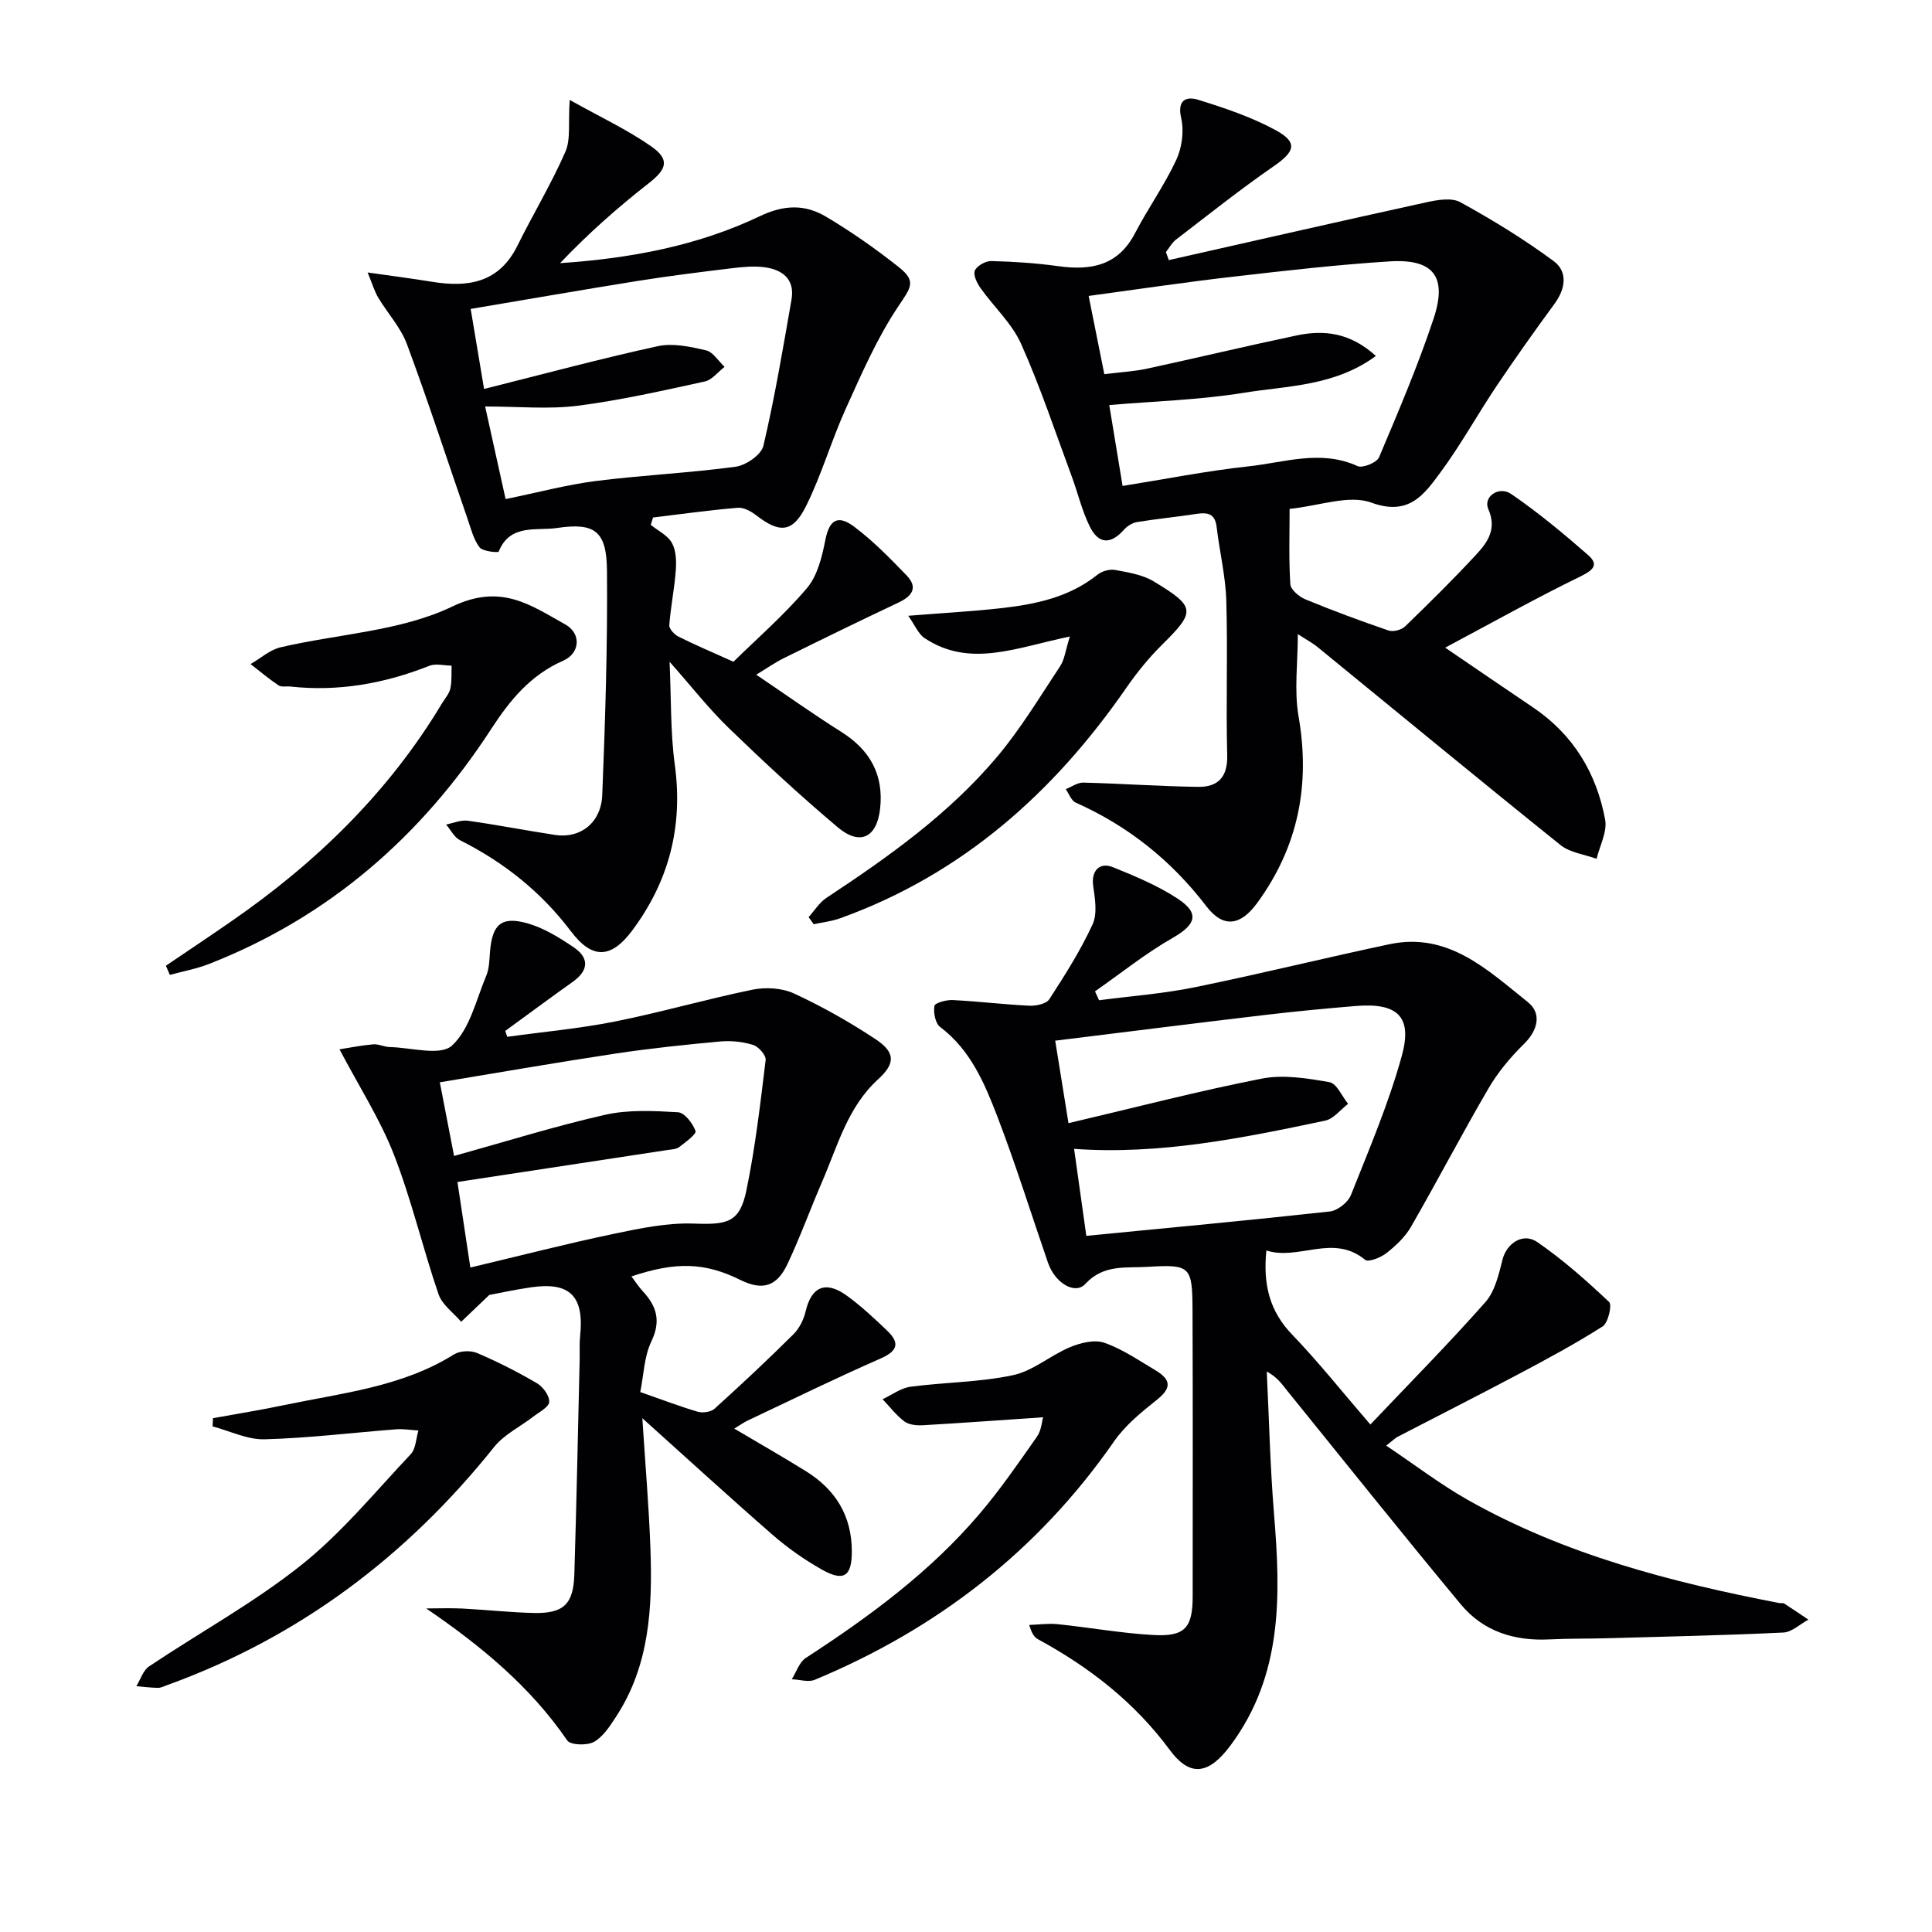
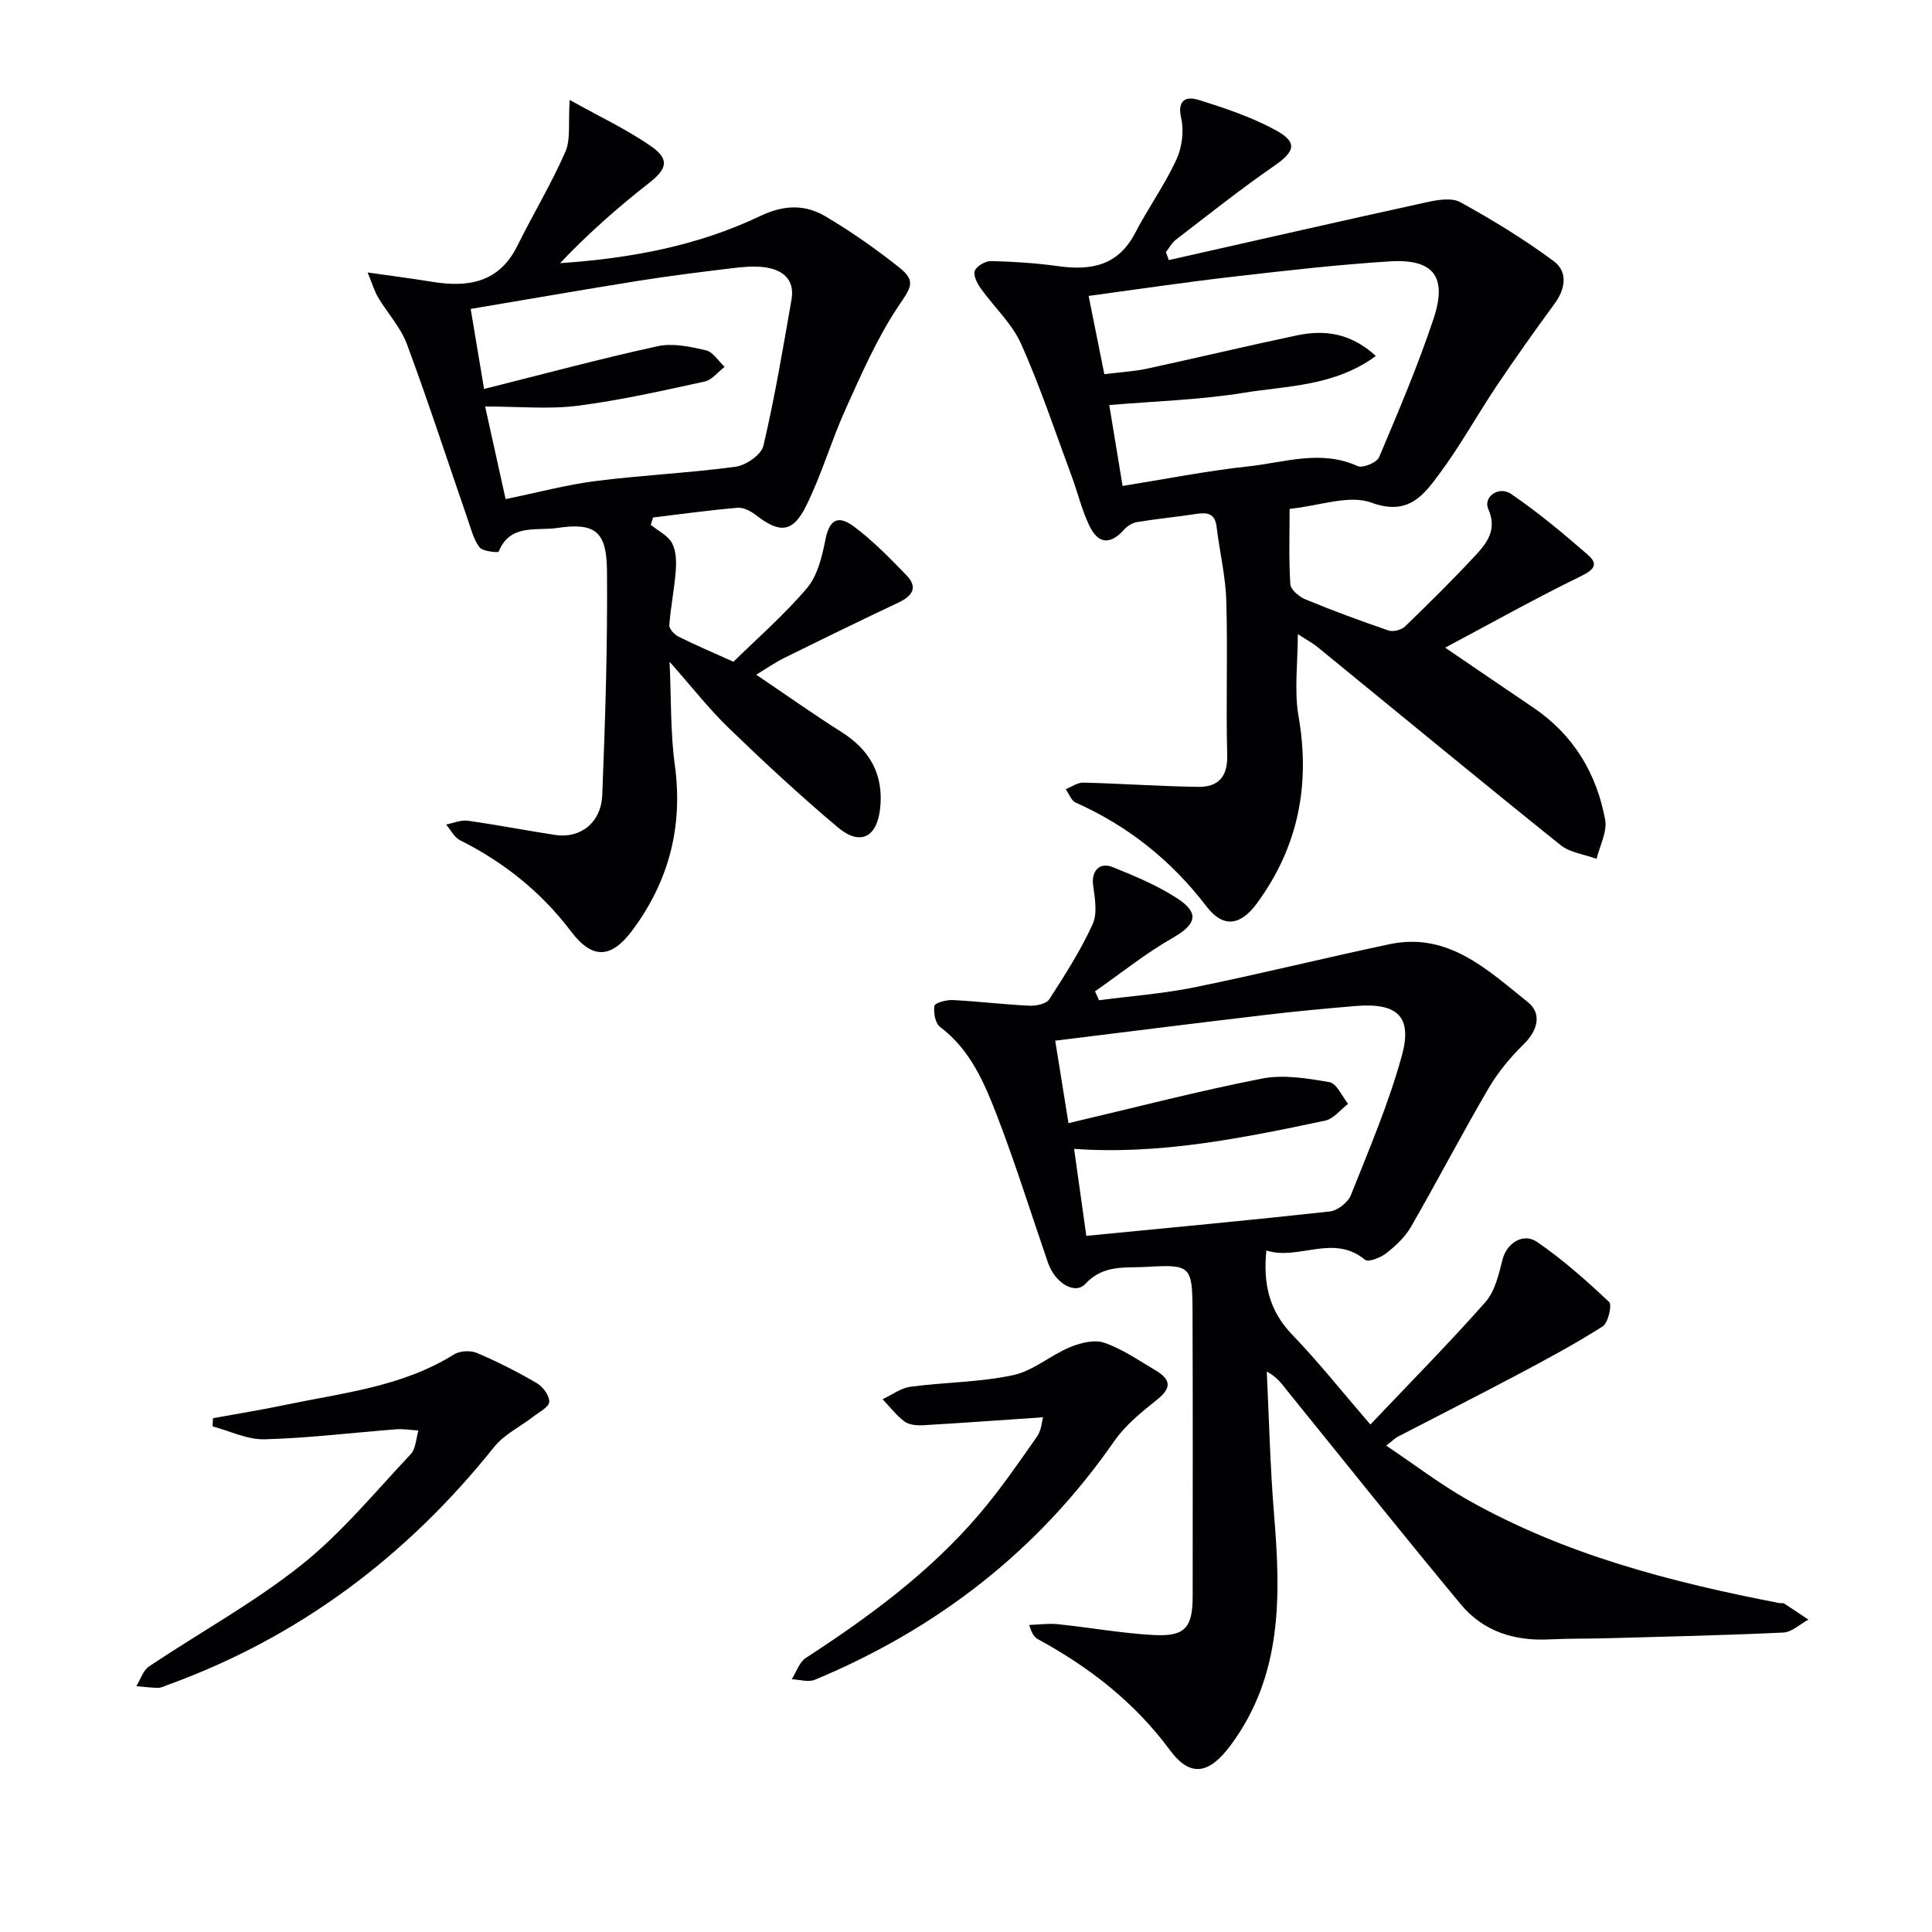
<svg xmlns="http://www.w3.org/2000/svg" enable-background="new 0 0 400 400" viewBox="0 0 400 400">
  <g fill="#010103">
    <path d="m262.19 258.9c-.72 7.08.68 12.59 5.35 17.43 5.51 5.73 10.47 11.99 16.18 18.6 8.17-8.61 16.24-16.77 23.83-25.36 1.98-2.25 2.76-5.75 3.54-8.82.83-3.28 4.19-5.65 7.18-3.6 5.31 3.65 10.18 7.98 14.88 12.41.65.61-.2 4.34-1.34 5.06-5.7 3.63-11.67 6.83-17.65 10-8.22 4.36-16.53 8.56-24.79 12.85-.54.28-.98.75-2.37 1.83 5.95 3.99 11.21 8.03 16.93 11.26 20.07 11.33 42.06 17.01 64.48 21.34.32.06.74-.07.98.09 1.69 1.08 3.35 2.22 5.02 3.34-1.73.93-3.43 2.59-5.2 2.67-12.13.58-24.28.84-36.42 1.18-4 .11-8 .04-11.99.24-7.25.37-13.69-1.64-18.34-7.24-12.11-14.58-23.94-29.4-35.87-44.14-1.12-1.38-2.08-2.88-4.32-4.08.48 9.86.7 19.75 1.51 29.59 1.38 16.79 1.79 33.25-8.97 47.76-4.49 6.06-8.38 6.74-12.62 1-7.29-9.87-16.61-17.11-27.25-22.9-.69-.37-1.25-.98-1.85-2.98 1.97-.07 3.97-.36 5.91-.16 6.59.68 13.14 1.87 19.74 2.24 6.63.37 8.19-1.49 8.19-8.08 0-19.67.05-39.33-.03-59-.04-9.27-.36-9.69-9.37-9.14-4.38.27-9.06-.57-12.81 3.52-2.16 2.35-6.31-.2-7.74-4.36-3.47-10.05-6.63-20.21-10.43-30.13-2.67-6.95-5.57-13.92-11.91-18.7-1-.75-1.41-2.97-1.18-4.36.1-.62 2.48-1.28 3.79-1.21 5.31.27 10.59.92 15.9 1.17 1.38.06 3.47-.38 4.09-1.33 3.25-5.01 6.47-10.09 8.96-15.49 1.03-2.23.51-5.36.13-8-.43-2.97 1.21-5.01 4.08-3.86 4.6 1.86 9.27 3.8 13.39 6.5 4.65 3.05 3.8 5.38-.96 8.11-5.65 3.23-10.78 7.36-16.13 11.1.28.61.56 1.22.84 1.84 6.61-.87 13.3-1.36 19.82-2.69 13.48-2.75 26.84-6.06 40.3-8.91 12.2-2.58 20.35 5.36 28.68 12.01 2.85 2.28 2.11 5.77-.85 8.66-2.78 2.73-5.37 5.83-7.33 9.19-5.52 9.45-10.58 19.17-16.04 28.65-1.21 2.1-3.14 3.92-5.08 5.44-1.18.93-3.75 1.95-4.42 1.39-6.63-5.49-13.75.23-20.44-1.93zm-37.28-3.03c17.15-1.67 33.81-3.22 50.43-5.05 1.59-.18 3.75-1.88 4.35-3.39 3.79-9.53 7.84-19.02 10.55-28.87 2.24-8.13-.95-10.98-9.52-10.28-6.29.52-12.58 1.12-18.84 1.86-14.15 1.67-28.28 3.46-43.41 5.32.92 5.74 1.77 10.99 2.75 17.08 13.95-3.28 26.92-6.66 40.05-9.23 4.46-.87 9.39-.06 13.98.74 1.5.26 2.59 2.92 3.86 4.49-1.57 1.19-2.99 3.1-4.73 3.47-17.16 3.63-34.37 7.12-52 5.85.89 6.33 1.74 12.36 2.53 18.01z" />
    <path d="m299.21 134.09c6.36 4.33 12.25 8.37 18.17 12.36 8.33 5.61 13.16 13.59 14.95 23.26.46 2.51-1.13 5.39-1.77 8.1-2.51-.92-5.48-1.26-7.46-2.84-16.85-13.53-33.51-27.29-50.25-40.95-1.13-.93-2.45-1.62-4.15-2.73 0 6-.78 11.65.15 17 2.47 14.22-.06 27.04-8.59 38.7-3.42 4.67-6.99 5.22-10.48.66-7.26-9.49-16.19-16.63-27.07-21.48-.92-.41-1.38-1.83-2.06-2.78 1.21-.48 2.44-1.39 3.64-1.36 7.92.2 15.83.77 23.75.88 4.09.06 6.17-1.98 6.04-6.58-.28-10.65.13-21.33-.19-31.98-.15-5.1-1.4-10.16-2-15.26-.33-2.8-1.91-3.04-4.21-2.69-4.08.63-8.21 1.02-12.28 1.69-.97.16-2.03.84-2.7 1.59-2.75 3.08-5.27 3.04-7.12-.76-1.59-3.25-2.42-6.87-3.69-10.29-3.41-9.18-6.49-18.51-10.48-27.43-1.9-4.25-5.64-7.66-8.4-11.55-.73-1.03-1.57-2.74-1.18-3.62.44-1 2.22-2.01 3.39-1.98 4.64.11 9.31.42 13.91 1.06 6.77.94 12.37-.11 15.87-6.84 2.68-5.15 6.1-9.93 8.54-15.18 1.18-2.53 1.63-5.95 1.01-8.64-.89-3.89 1.18-4.52 3.56-3.78 5.48 1.71 11.03 3.56 16.04 6.3 4.61 2.52 3.95 4.42-.42 7.43-6.95 4.8-13.57 10.08-20.28 15.23-.84.65-1.38 1.7-2.06 2.56.2.55.4 1.1.6 1.66 17.73-4 35.45-8.05 53.2-11.94 2.32-.51 5.32-1.06 7.16-.04 6.66 3.66 13.2 7.66 19.31 12.18 2.99 2.21 2.47 5.75.17 8.87-4.09 5.58-8.1 11.22-11.96 16.97-3.98 5.93-7.44 12.24-11.68 17.97-3.36 4.53-6.48 9.05-14.28 6.2-4.63-1.69-10.75.68-16.91 1.3 0 5.08-.19 10.35.15 15.6.07 1.13 1.83 2.59 3.12 3.13 5.67 2.34 11.42 4.47 17.22 6.45.96.33 2.67-.12 3.42-.85 5.02-4.85 10-9.77 14.74-14.89 2.35-2.54 4.3-5.27 2.49-9.39-1.12-2.54 2.17-4.9 4.76-3.12 5.56 3.82 10.8 8.16 15.88 12.61 2.32 2.03 1.08 3.15-1.6 4.46-9.31 4.54-18.39 9.63-27.97 14.73zm-73.82-72.82c1.19 5.94 2.21 11.02 3.25 16.2 3.56-.44 6.22-.58 8.79-1.13 10.35-2.24 20.66-4.71 31.02-6.89 5.69-1.2 11.1-.59 16.41 4.25-8.57 6.29-18.29 6.15-27.32 7.62-9.21 1.49-18.63 1.75-27.88 2.54.8 4.88 1.77 10.73 2.76 16.75 8.79-1.4 17.4-3.12 26.09-4.06 7.45-.8 14.96-3.52 22.56-.05 1.05.48 3.98-.72 4.45-1.83 4-9.45 8.03-18.92 11.27-28.64 2.93-8.77 0-12.49-9.12-11.91-10.76.68-21.49 1.91-32.21 3.15-9.7 1.1-19.35 2.55-30.07 4z" />
    <path d="m134.73 108.66c1.51 1.23 3.52 2.18 4.39 3.76.88 1.59.93 3.82.79 5.73-.28 3.77-1.06 7.51-1.34 11.29-.06.75 1.05 1.93 1.89 2.36 3.37 1.69 6.86 3.17 11.39 5.21 4.76-4.68 10.41-9.59 15.21-15.23 2.18-2.57 3.13-6.48 3.81-9.94.79-4.05 2.45-5.41 5.91-2.84 3.96 2.95 7.47 6.56 10.92 10.13 2.44 2.53 1.14 4.3-1.71 5.64-7.93 3.74-15.81 7.59-23.68 11.48-1.88.93-3.62 2.16-5.74 3.44 6.16 4.16 11.8 8.17 17.64 11.86 5.93 3.74 8.78 8.86 8.01 15.86-.66 5.99-4.15 7.76-8.76 3.88-7.76-6.53-15.21-13.44-22.51-20.49-4.16-4.02-7.75-8.63-12.32-13.79.35 7.68.16 14.57 1.08 21.32 1.74 12.75-1.19 24.08-8.8 34.3-4.41 5.92-8.32 5.99-12.71.18-6.15-8.13-13.86-14.28-22.94-18.84-1.21-.6-1.94-2.15-2.9-3.26 1.5-.29 3.05-.98 4.48-.79 6.06.85 12.08 2.03 18.13 2.95 5.18.78 9.49-2.51 9.72-8.28.62-15.46 1.11-30.94.98-46.41-.07-8.16-2.43-10.06-10.39-8.86-4.11.62-9.71-.96-12.03 4.89-.1.24-3.3-.02-3.96-.89-1.25-1.63-1.78-3.85-2.48-5.87-4.17-12.06-8.11-24.21-12.55-36.17-1.29-3.49-4.02-6.42-5.97-9.69-.76-1.28-1.18-2.77-2.18-5.18 5.23.75 9.3 1.27 13.34 1.93 7.47 1.22 13.88.21 17.67-7.46 3.23-6.52 7.01-12.78 9.93-19.44 1.14-2.59.57-5.94.9-10.75 6.47 3.62 11.97 6.18 16.86 9.6 3.94 2.76 3.24 4.73-.51 7.66-6.45 5.04-12.59 10.47-18.34 16.53 14.59-.98 28.52-3.59 41.4-9.74 5-2.38 9.34-2.45 13.64.11 5.27 3.13 10.33 6.68 15.13 10.49 3.71 2.95 2.41 4.24-.23 8.21-4.34 6.52-7.52 13.85-10.77 21.02-3 6.62-5.02 13.71-8.24 20.2-2.76 5.55-5.48 5.66-10.28 1.95-1.08-.84-2.62-1.7-3.88-1.59-5.86.49-11.68 1.31-17.52 2.01-.14.49-.31 1-.48 1.52zm-30.05-5.33c6.7-1.37 12.63-2.97 18.66-3.74 9.63-1.22 19.36-1.66 28.97-2.96 2.15-.29 5.32-2.49 5.75-4.35 2.34-9.99 4.05-20.13 5.81-30.25.74-4.21-1.87-6.21-5.59-6.7-2.27-.3-4.66-.05-6.96.23-6.43.78-12.86 1.58-19.26 2.6-11.28 1.8-22.53 3.77-34.61 5.8.95 5.67 1.8 10.79 2.77 16.57 12.52-3.14 24.19-6.29 35.98-8.86 3.13-.68 6.73.11 9.96.86 1.47.34 2.58 2.23 3.86 3.42-1.37 1.05-2.6 2.71-4.12 3.04-8.73 1.9-17.48 3.89-26.33 5.02-6.01.76-12.19.15-19.13.15 1.57 7.06 2.9 13.12 4.24 19.17z" />
-     <path d="m132.99 293.63c.59 9.3 1.35 18.08 1.67 26.87.44 12.21-.13 24.31-7.16 35-1.26 1.92-2.66 4.11-4.55 5.15-1.43.78-4.84.67-5.51-.31-7.67-11.19-17.83-19.56-29.2-27.33 2.49 0 4.98-.1 7.46.02 4.97.25 9.93.82 14.9.92 6.08.12 8.12-1.83 8.31-7.95.45-14.8.75-29.61 1.1-44.42.04-1.66-.07-3.34.1-4.99.86-8.19-2.08-11.22-10.05-10.08-3.44.49-6.84 1.24-8.76 1.6-2.58 2.46-4.2 4.01-5.82 5.55-1.6-1.88-3.93-3.51-4.68-5.68-3.28-9.57-5.58-19.51-9.24-28.92-2.85-7.31-7.19-14.05-11.27-21.81 2.06-.32 4.5-.82 6.96-1.03 1.12-.1 2.28.53 3.43.56 4.42.1 10.49 1.89 12.88-.29 3.71-3.39 5.01-9.48 7.13-14.52.62-1.48.62-3.25.76-4.9.45-5.67 2.32-7.43 7.74-5.91 3.41.96 6.62 2.96 9.6 4.98 3.27 2.21 3.08 4.8-.22 7.15-4.69 3.33-9.31 6.76-13.96 10.15.14.41.28.81.41 1.22 7.43-1.03 14.93-1.7 22.27-3.16 9.57-1.91 18.97-4.65 28.53-6.6 2.73-.56 6.11-.35 8.59.8 5.83 2.7 11.5 5.9 16.86 9.45 4.15 2.74 4.12 5.04.53 8.31-6.33 5.77-8.38 13.81-11.6 21.23-2.44 5.64-4.53 11.43-7.15 16.99-2.23 4.75-5.22 5.56-9.76 3.32-7.32-3.62-13.27-3.84-22.56-.73.83 1.1 1.53 2.18 2.39 3.11 2.85 3.08 3.76 6.13 1.74 10.34-1.51 3.14-1.58 6.96-2.3 10.49 4.43 1.55 8.12 2.96 11.89 4.07 1.04.3 2.72.07 3.48-.61 5.55-5.02 11.01-10.13 16.32-15.4 1.23-1.22 2.14-3.04 2.54-4.74 1.2-5.15 4.14-6.47 8.56-3.26 2.95 2.14 5.64 4.67 8.29 7.19 2.59 2.47 2.38 4.17-1.27 5.78-9.28 4.07-18.39 8.53-27.55 12.86-.85.4-1.62.96-2.8 1.68 5.22 3.09 10.1 5.87 14.86 8.83 6.07 3.78 9.44 9.14 9.48 16.49.03 5.24-1.61 6.48-6.28 3.82-3.6-2.04-7.05-4.47-10.17-7.19-8.89-7.75-17.58-15.72-26.92-24.1zm-38.98-54.3c10.58-2.94 20.84-6.16 31.3-8.53 4.83-1.09 10.05-.81 15.06-.52 1.36.08 3.06 2.3 3.63 3.88.23.64-2.07 2.32-3.38 3.33-.6.46-1.57.48-2.38.6-14.21 2.17-28.41 4.33-43.53 6.63.8 5.31 1.71 11.37 2.67 17.71 10.6-2.52 20.05-4.96 29.6-6.96 5.49-1.15 11.16-2.34 16.7-2.14 6.99.26 9.48-.24 10.86-6.9 1.84-8.89 2.88-17.95 3.98-26.97.12-.97-1.47-2.77-2.59-3.12-2.16-.67-4.59-.92-6.86-.71-7.27.67-14.54 1.43-21.76 2.52-12.1 1.83-24.16 3.93-36.25 5.93 1.02 5.27 1.92 9.93 2.95 15.25z" />
-     <path d="m34.35 199.94c4.51-3.05 9.03-6.07 13.51-9.17 17.58-12.15 32.63-26.74 43.68-45.2.6-1 1.47-1.94 1.7-3.02.33-1.52.2-3.15.26-4.73-1.54-.02-3.27-.5-4.59.02-9.28 3.68-18.81 5.39-28.79 4.3-.83-.09-1.85.16-2.45-.24-2.01-1.35-3.87-2.92-5.79-4.41 2.06-1.19 3.98-2.95 6.2-3.47 11.9-2.79 24.82-3.3 35.55-8.44 10.12-4.85 16.19-.31 23.4 3.7 3.35 1.86 3.1 5.96-.43 7.51-6.74 2.96-10.99 8.12-14.89 14.12-14.42 22.2-33.55 38.91-58.39 48.65-2.62 1.03-5.44 1.54-8.16 2.28-.27-.63-.54-1.26-.81-1.9z" />
    <path d="m44.1 293.62c4.93-.9 9.89-1.69 14.8-2.72 11.98-2.51 24.33-3.75 35.09-10.48 1.21-.76 3.43-.87 4.77-.3 4.26 1.81 8.42 3.93 12.42 6.27 1.25.73 2.6 2.6 2.53 3.86-.06 1.08-2.07 2.09-3.29 3.04-2.72 2.11-6.05 3.7-8.13 6.31-18.09 22.63-40.37 39.4-67.69 49.29-.62.23-1.27.57-1.9.56-1.49-.02-2.98-.22-4.47-.35.86-1.39 1.4-3.26 2.63-4.09 10.48-7.02 21.66-13.14 31.49-20.96 8.37-6.66 15.3-15.14 22.69-22.98 1.06-1.13 1.09-3.24 1.59-4.9-1.53-.09-3.08-.36-4.59-.25-9.09.7-18.16 1.83-27.26 2.07-3.56.1-7.18-1.72-10.77-2.67.02-.57.06-1.14.09-1.7z" />
-     <path d="m221.5 131.79c-10.92 2.21-20.61 6.6-30.07.33-1.29-.86-1.98-2.64-3.39-4.63 7.1-.57 13.17-.9 19.2-1.57 7.14-.8 14.1-2.24 19.96-6.92.92-.74 2.52-1.21 3.65-1 2.73.5 5.68.97 7.99 2.36 8.79 5.3 8.73 6.22 1.68 13.2-2.7 2.67-5.13 5.68-7.3 8.81-15.05 21.76-34 38.63-59.22 47.73-1.76.64-3.68.85-5.53 1.25-.35-.49-.71-.98-1.06-1.47 1.22-1.35 2.23-3.02 3.71-4 12.82-8.46 25.33-17.35 35.29-29.16 4.9-5.81 8.86-12.42 13.07-18.78.93-1.38 1.11-3.27 2.02-6.15z" />
+     <path d="m221.5 131.79z" />
    <path d="m215.96 293.43c-8.83.6-16.85 1.19-24.87 1.65-1.28.07-2.87-.07-3.82-.77-1.71-1.27-3.04-3.05-4.54-4.62 1.92-.89 3.78-2.32 5.79-2.58 7.05-.94 14.28-.92 21.2-2.39 4.15-.88 7.76-4.11 11.81-5.8 2.16-.9 5.05-1.62 7.09-.92 3.72 1.28 7.09 3.62 10.52 5.65 3.52 2.08 3.34 3.82.29 6.24-3.19 2.53-6.49 5.24-8.78 8.54-15.75 22.67-36.63 38.8-61.95 49.35-1.34.56-3.17-.05-4.77-.11.95-1.5 1.55-3.53 2.9-4.41 13.16-8.55 25.75-17.81 35.98-29.84 4.3-5.05 8.08-10.55 11.89-15.99.92-1.31 1.02-3.21 1.26-4z" />
  </g>
</svg>